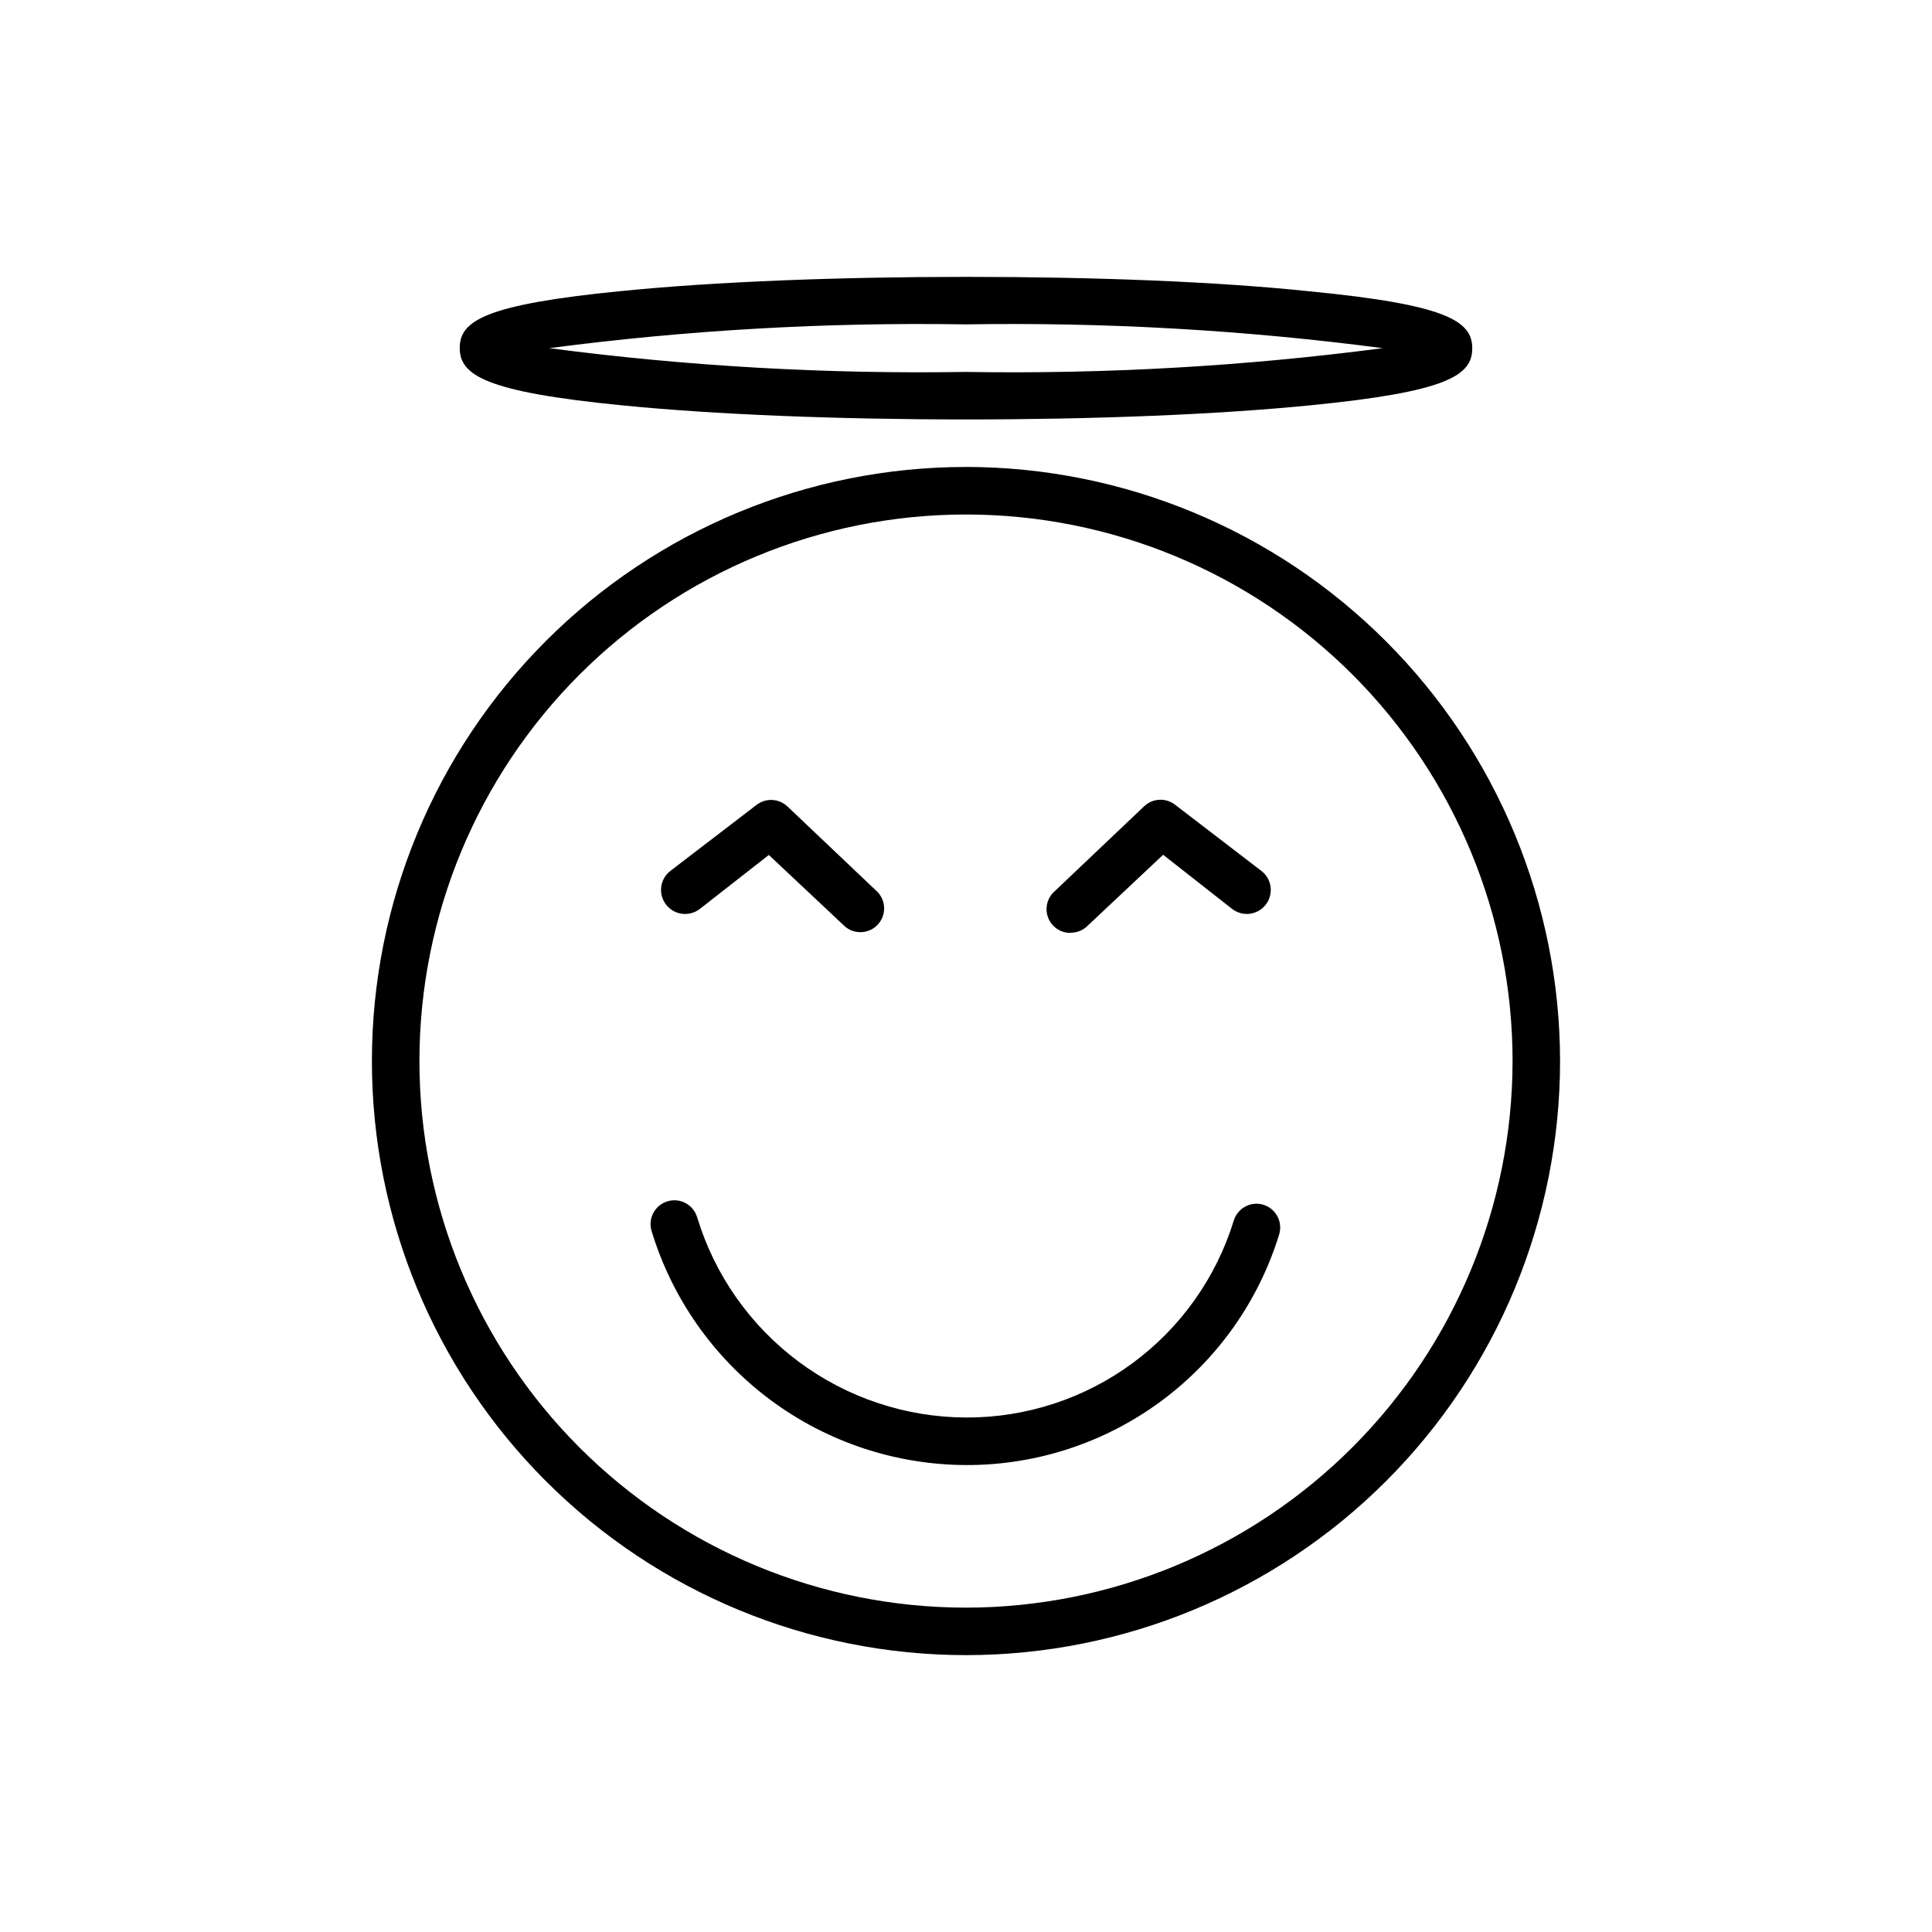
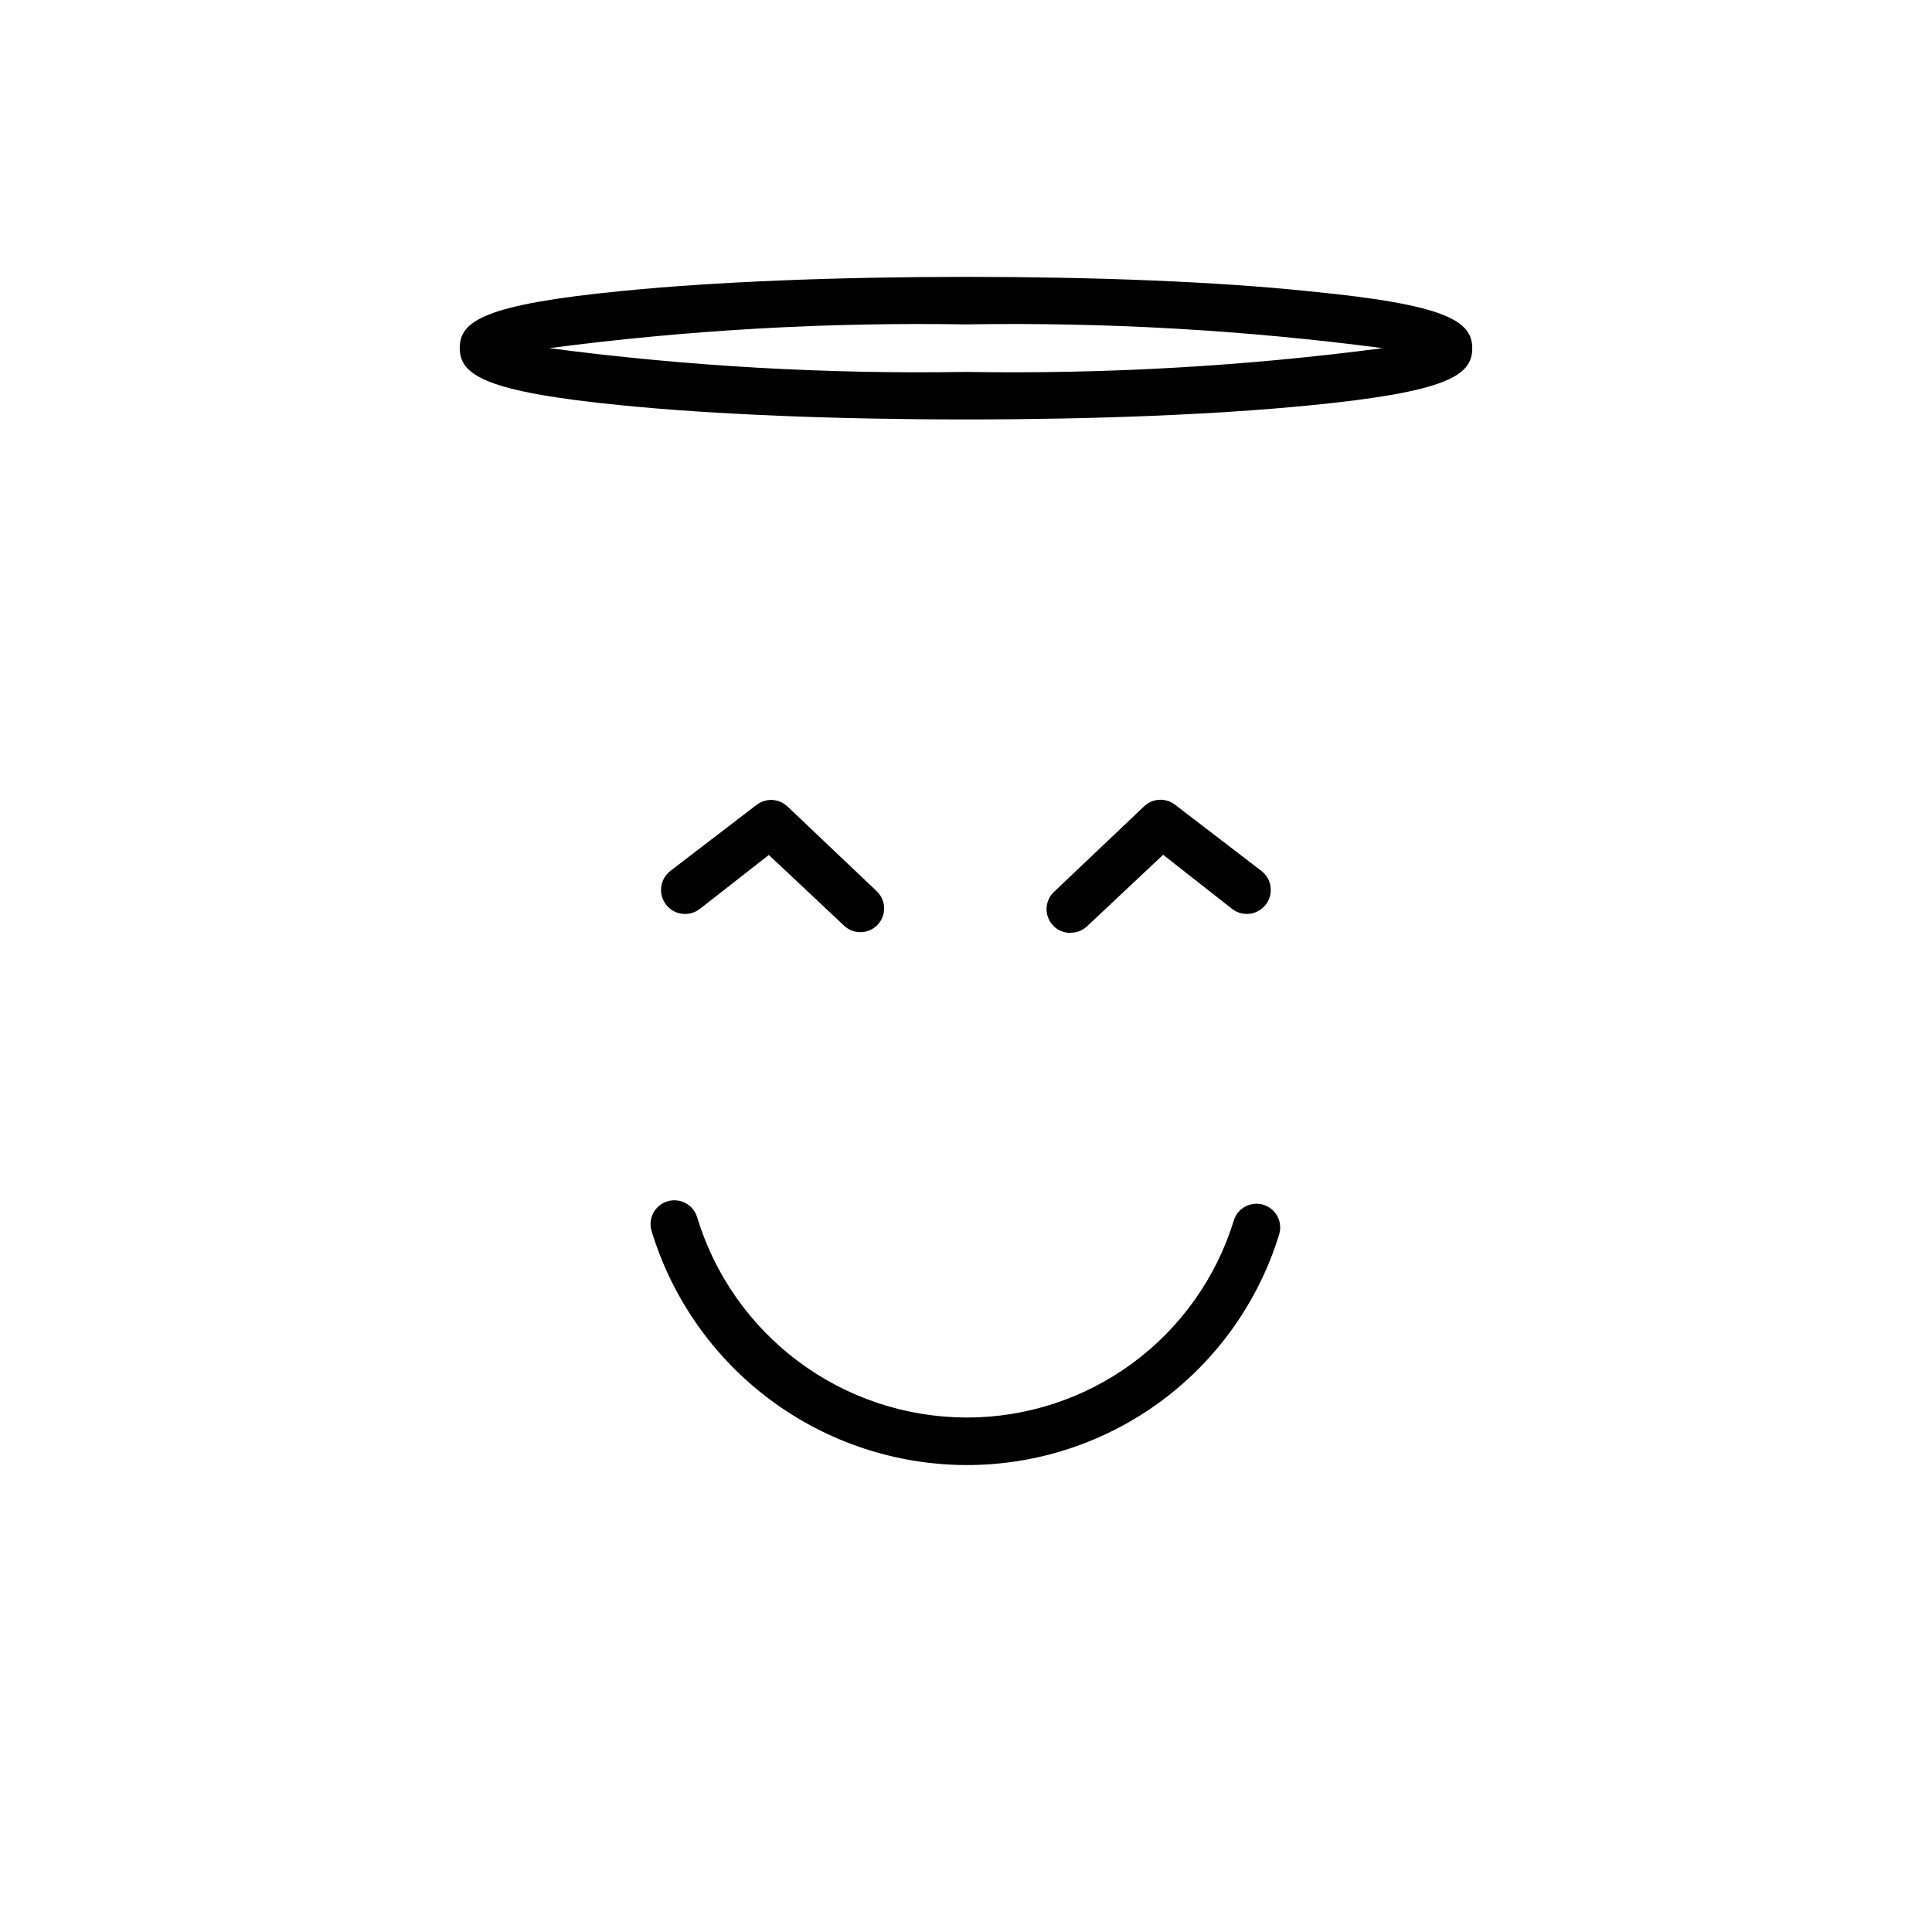
<svg xmlns="http://www.w3.org/2000/svg" fill="#000000" width="800px" height="800px" version="1.1" viewBox="144 144 512 512">
  <g>
-     <path d="m400 267.75c-41.758 0-81.805 16.586-111.33 46.113-29.527 29.523-46.113 69.57-46.113 111.32 0 41.758 16.586 81.805 46.113 111.33 29.523 29.527 69.57 46.113 111.33 46.113 41.754 0 81.801-16.586 111.32-46.113 29.527-29.523 46.113-69.57 46.113-111.33-0.051-41.738-16.656-81.754-46.172-111.27-29.512-29.516-69.527-46.121-111.27-46.172zm0 302.29c-38.418 0-75.258-15.262-102.42-42.426s-42.426-64.004-42.426-102.42c0-38.414 15.262-75.254 42.426-102.42 27.164-27.164 64.004-42.426 102.42-42.426 38.414 0 75.254 15.262 102.42 42.426 27.164 27.164 42.426 64.004 42.426 102.42-0.039 38.406-15.312 75.223-42.469 102.38s-63.973 42.43-102.38 42.469z" />
    <path d="m478.84 463.28c-3.309-1.02-6.82 0.828-7.859 4.133-4.66 15.172-14.078 28.441-26.859 37.852-12.785 9.406-28.254 14.453-44.125 14.391-15.988-0.062-31.531-5.25-44.352-14.801-12.824-9.547-22.246-22.953-26.887-38.25-0.988-3.34-4.496-5.246-7.836-4.258-3.34 0.988-5.246 4.496-4.258 7.836 5.422 17.898 16.441 33.586 31.441 44.762 15 11.172 33.188 17.238 51.891 17.309 18.547 0.062 36.629-5.84 51.57-16.832 14.938-10.996 25.949-26.5 31.406-44.23 0.504-1.598 0.352-3.328-0.422-4.812-0.777-1.484-2.109-2.602-3.711-3.098z" />
    <path d="m329.46 384.88 18.289-14.309 20.152 18.941v0.004c2.543 2.188 6.359 1.996 8.672-0.438 2.309-2.434 2.309-6.25-0.008-8.684l-23.879-22.672v0.004c-2.262-2.152-5.754-2.32-8.211-0.406l-22.824 17.484c-2.781 2.156-3.289 6.16-1.133 8.941s6.16 3.289 8.941 1.133z" />
    <path d="m427.76 391.18c1.609 0.004 3.16-0.609 4.332-1.715l20.152-18.941 18.289 14.355c2.781 2.144 6.777 1.625 8.918-1.156 2.141-2.785 1.625-6.777-1.16-8.918l-22.871-17.531c-2.461-1.918-5.953-1.75-8.211 0.402l-23.879 22.672h-0.004c-1.879 1.77-2.488 4.512-1.531 6.914 0.953 2.398 3.281 3.973 5.863 3.965z" />
    <path d="m308.96 251.43c24.336 2.418 56.68 3.727 91.039 3.727s66.652-1.309 91.039-3.727c36.477-3.578 43.125-7.91 43.125-15.113s-6.648-11.586-43.125-15.113c-24.387-2.57-56.68-3.832-91.039-3.832s-66.652 1.309-91.039 3.727c-36.477 3.578-43.125 7.91-43.125 15.113 0 7.207 6.699 11.641 43.125 15.219zm91.039-21.465c36.914-0.605 73.824 1.5 110.43 6.301-36.609 4.801-73.52 6.902-110.43 6.297-36.918 0.605-73.828-1.496-110.44-6.297 36.609-4.801 73.52-6.906 110.44-6.301z" />
  </g>
</svg>